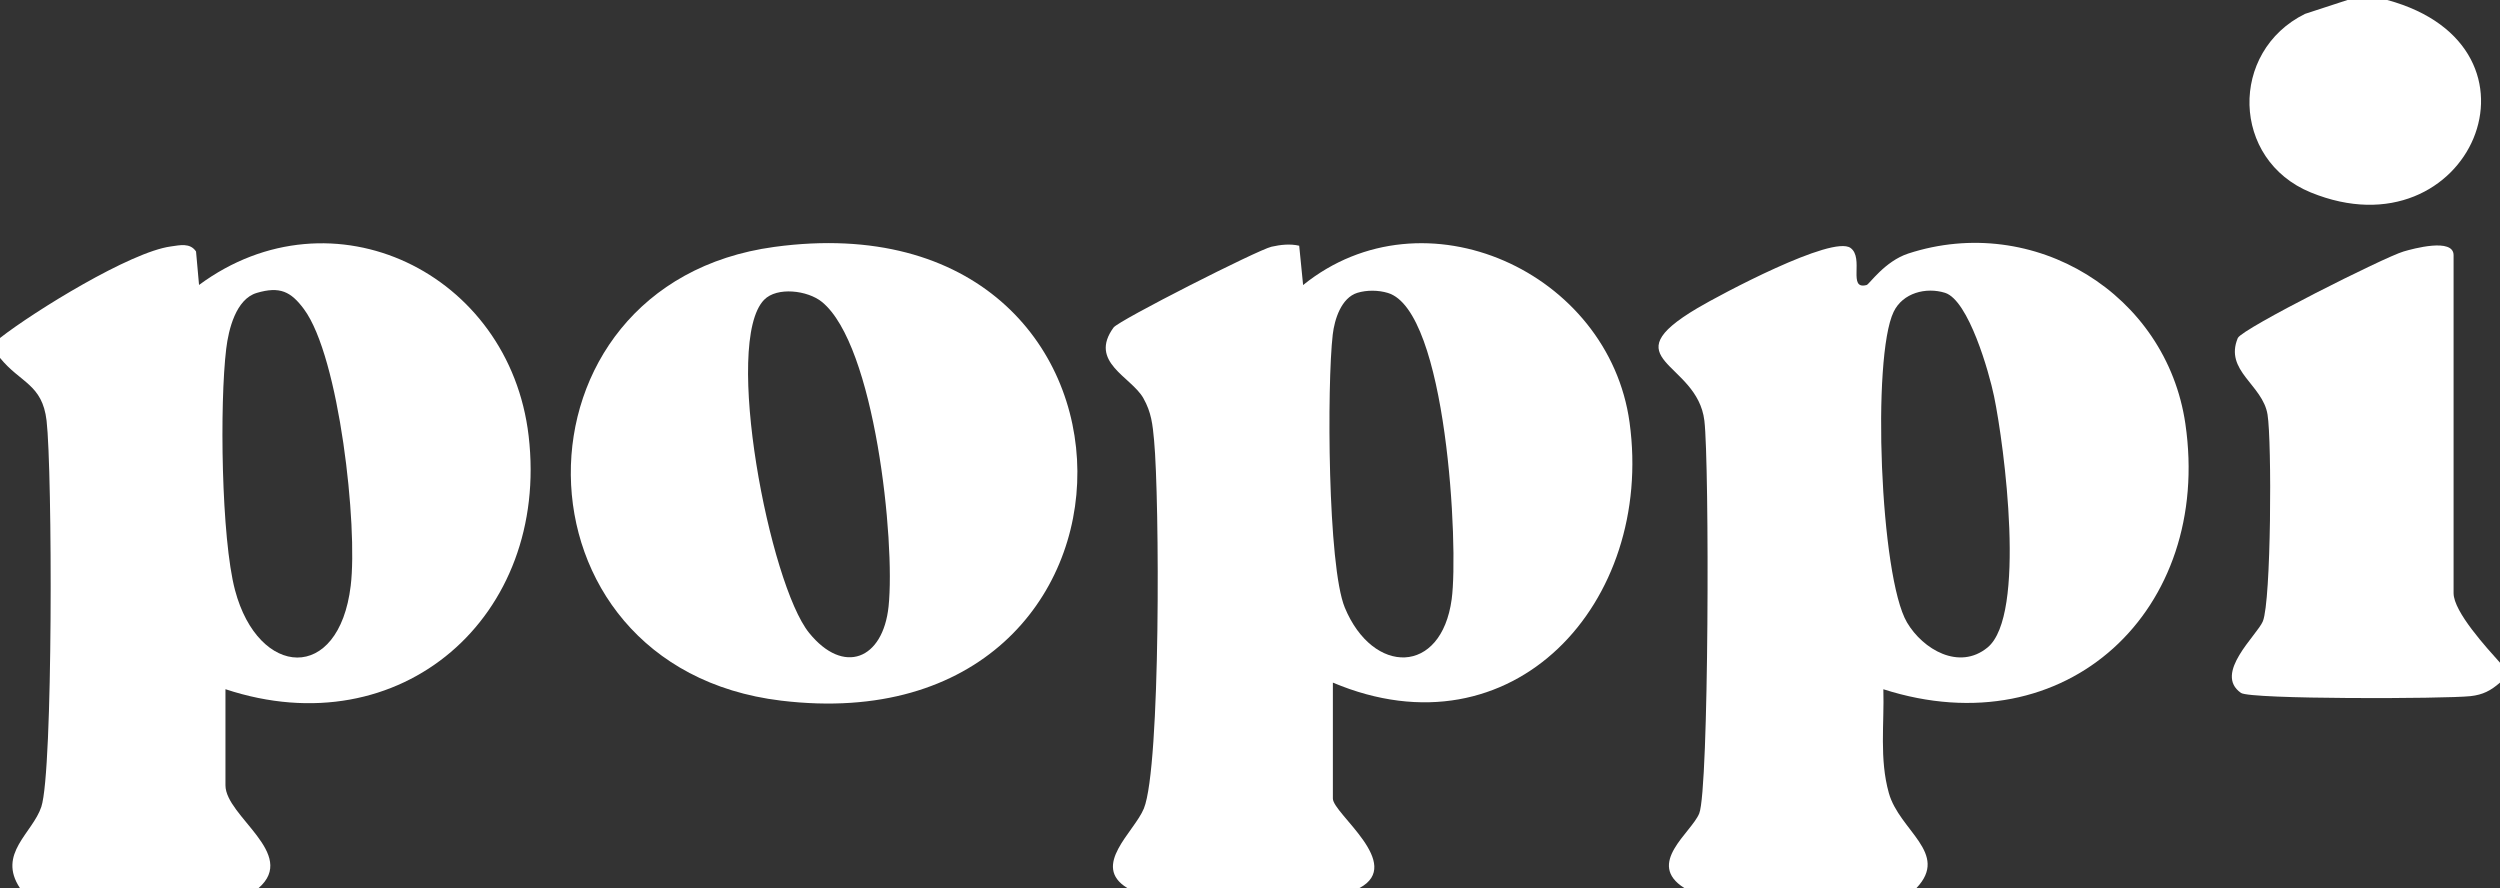
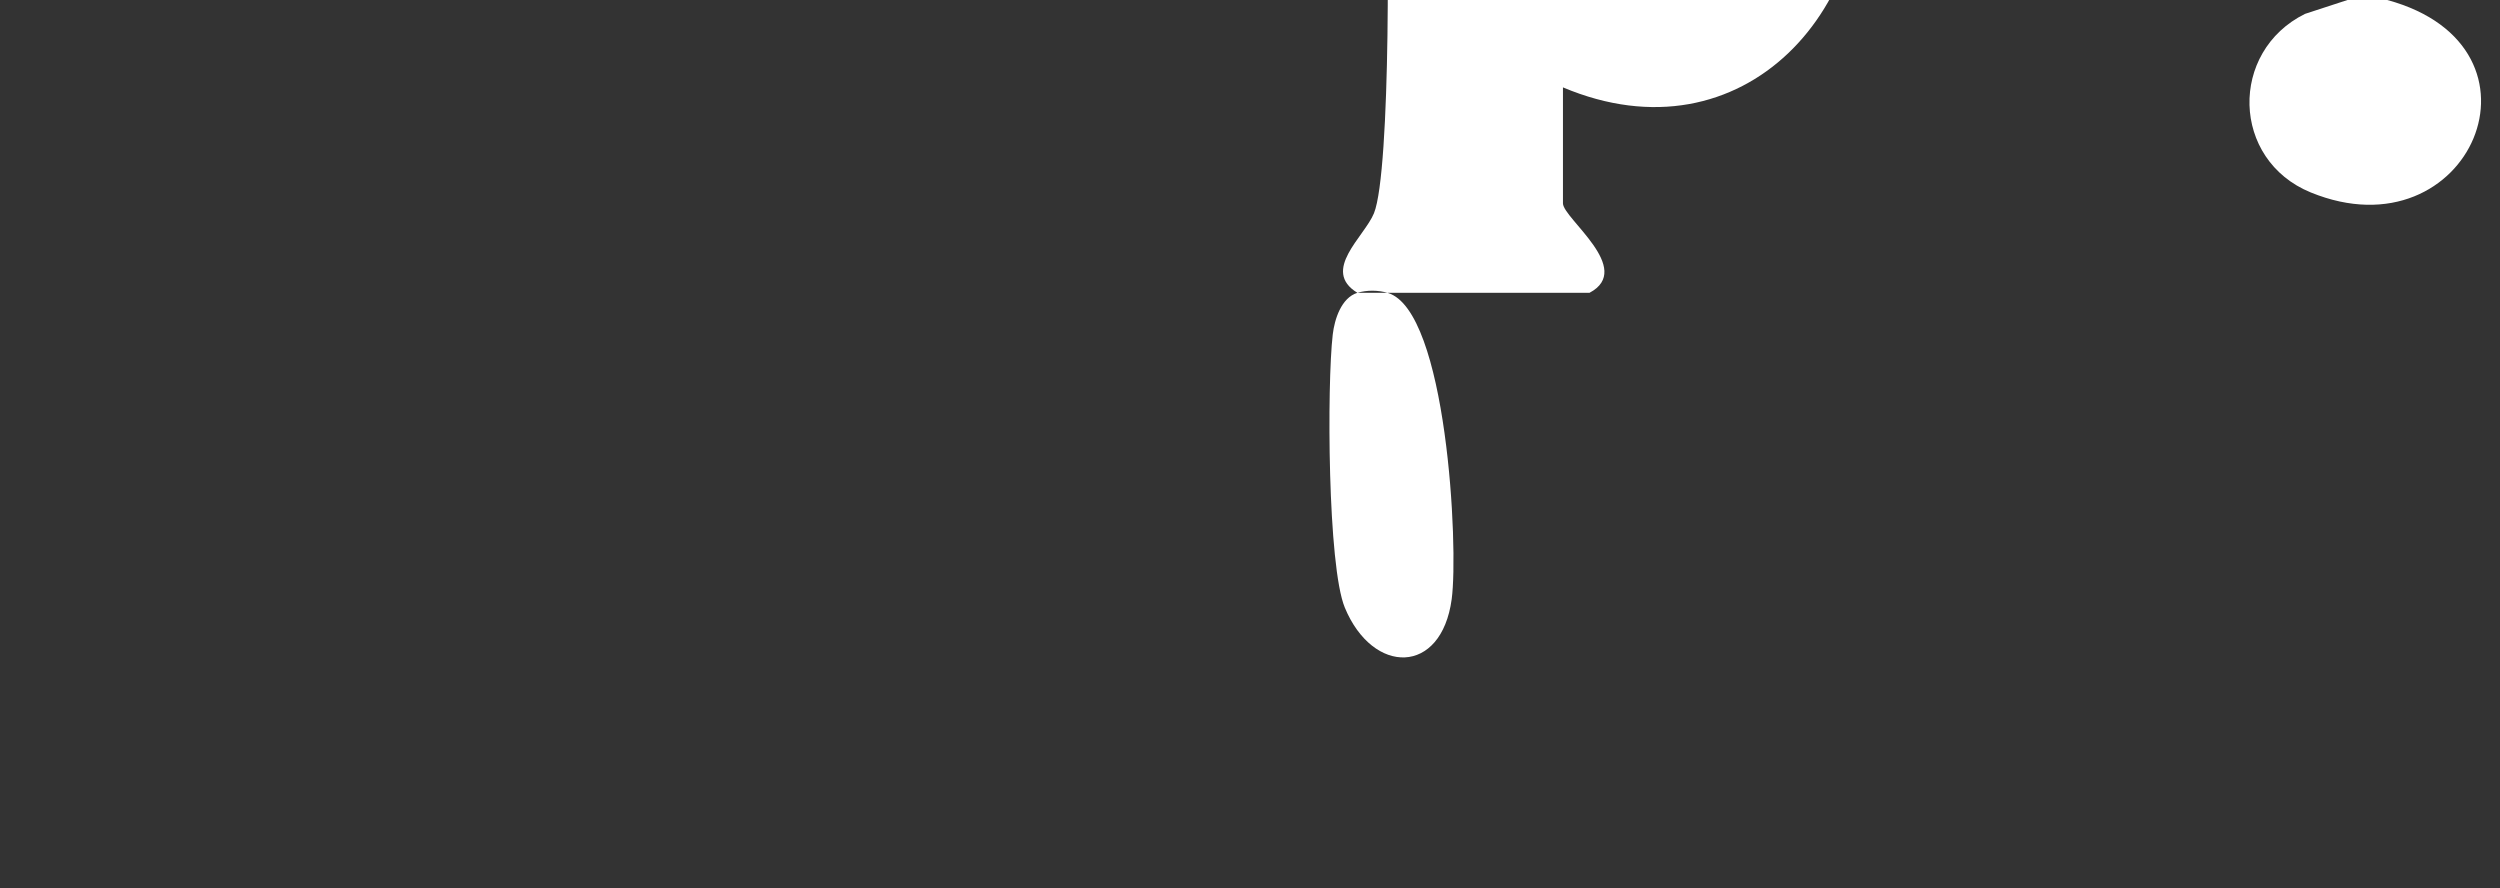
<svg xmlns="http://www.w3.org/2000/svg" id="Layer_2" data-name="Layer 2" viewBox="0 0 260.577 92.561">
  <rect x="0" y="0" width="260.577" height="92.561" fill="#333333" stroke="none" />
  <defs>
    <style>
      .cls-1 {
        fill: #fff;
      }
    </style>
  </defs>
  <g id="Layer_1-2" data-name="Layer 1">
    <g>
-       <path class="cls-1" d="M26.759,30.532c-2.173.643-2.937,3.816-3.179,5.813-.693,5.701-.523,19.736.917,25.169,2.428,9.155,10.829,9.727,12.058-.46.751-6.215-1.18-23.838-4.869-28.825-1.368-1.85-2.517-2.408-4.927-1.698M0,35.228c3.586-2.797,13.596-8.972,17.804-9.54.926-.125,1.999-.411,2.629.523l.313,3.49c13.891-10.259,32.37-1.269,34.355,15.737,2.195,18.793-13.279,32.471-31.601,26.398v10.018c0,3.235,7.56,7.145,3.456,10.706H2.075c-2.379-3.588,1.332-5.724,2.235-8.472,1.225-3.744,1.154-35.004.545-40.241-.447-3.82-2.736-3.928-4.856-6.546v-2.073Z" />
-       <path class="cls-1" d="M207.162,67.489c4.073-3.347,1.748-21.018.68-26.184-.514-2.489-2.656-10.022-5.115-10.786-1.976-.612-4.395,0-5.352,1.984-2.28,4.727-1.417,27.618,1.395,32.377,1.659,2.811,5.441,5.031,8.392,2.609M175.561,92.561c-4.051-2.547.733-5.76,1.551-7.775,1.019-2.511,1.069-36.474.537-40.938-.738-6.22-9.908-6.296-.715-11.738,2.352-1.394,14.066-7.645,15.953-6.264,1.44,1.054-.344,4.41,1.677,3.86.268-.071,1.882-2.475,4.337-3.28,13.105-4.272,26.911,4.209,28.883,17.748,2.821,19.365-12.358,33.798-31.48,27.667.107,3.61-.425,7.252.572,10.818,1.104,3.945,6.335,6.264,2.879,9.902h-24.193Z" />
-       <path class="cls-1" d="M141.484,30.519c-1.686.518-2.388,2.775-2.571,4.348-.608,5.232-.536,24.142,1.261,28.472,2.924,7.046,10.064,7.064,11.137-.885.733-5.447-.51-30.08-6.653-31.921-.988-.299-2.186-.313-3.174-.013M117.502,92.561c-3.814-2.323.729-5.84,1.726-8.293,1.766-4.357,1.632-32.323,1.064-38.36-.152-1.649-.277-2.918-1.118-4.406-1.265-2.239-5.741-3.758-3.103-7.368.545-.742,15.054-8.101,16.458-8.418.939-.21,1.936-.326,2.888-.103l.407,4.097c12.613-10.183,31.883-1.358,34.029,14.33,2.566,18.744-12.139,35.035-30.926,27.109v12.087c0,1.555,7.471,6.836,2.768,9.325h-24.193Z" />
-       <path class="cls-1" d="M260.577,69.075v2.073c-.957.831-1.771,1.269-3.076,1.412-2.616.286-22.936.349-23.92-.335-2.906-2.02,1.699-6.037,2.28-7.471.867-2.136.943-18.691.487-21.541-.501-3.128-4.534-4.553-3.098-7.985.496-1.001,15.304-8.436,17.267-9.012.997-.295,5.222-1.448,5.222.38v35.227c0,1.953,3.478,5.724,4.838,7.252" />
+       <path class="cls-1" d="M141.484,30.519c-1.686.518-2.388,2.775-2.571,4.348-.608,5.232-.536,24.142,1.261,28.472,2.924,7.046,10.064,7.064,11.137-.885.733-5.447-.51-30.08-6.653-31.921-.988-.299-2.186-.313-3.174-.013c-3.814-2.323.729-5.84,1.726-8.293,1.766-4.357,1.632-32.323,1.064-38.36-.152-1.649-.277-2.918-1.118-4.406-1.265-2.239-5.741-3.758-3.103-7.368.545-.742,15.054-8.101,16.458-8.418.939-.21,1.936-.326,2.888-.103l.407,4.097c12.613-10.183,31.883-1.358,34.029,14.33,2.566,18.744-12.139,35.035-30.926,27.109v12.087c0,1.555,7.471,6.836,2.768,9.325h-24.193Z" />
      <path class="cls-1" d="M248.828,0c18.041,4.911,8.589,26.832-7.976,20.058-8.303-3.396-8.522-14.687-.604-18.61l4.431-1.448h4.149Z" />
-       <path class="cls-1" d="M79.647,31.245c-4.31,4.419.572,29.642,4.686,34.718,3.599,4.446,7.708,2.779,8.285-2.761.706-6.823-1.426-27.247-6.948-31.733-1.498-1.215-4.686-1.595-6.022-.223M80.702,25.736c42.014-5.715,42.005,52.278.706,47.292-29.03-3.508-29.164-43.422-.706-47.292" />
    </g>
  </g>
</svg>